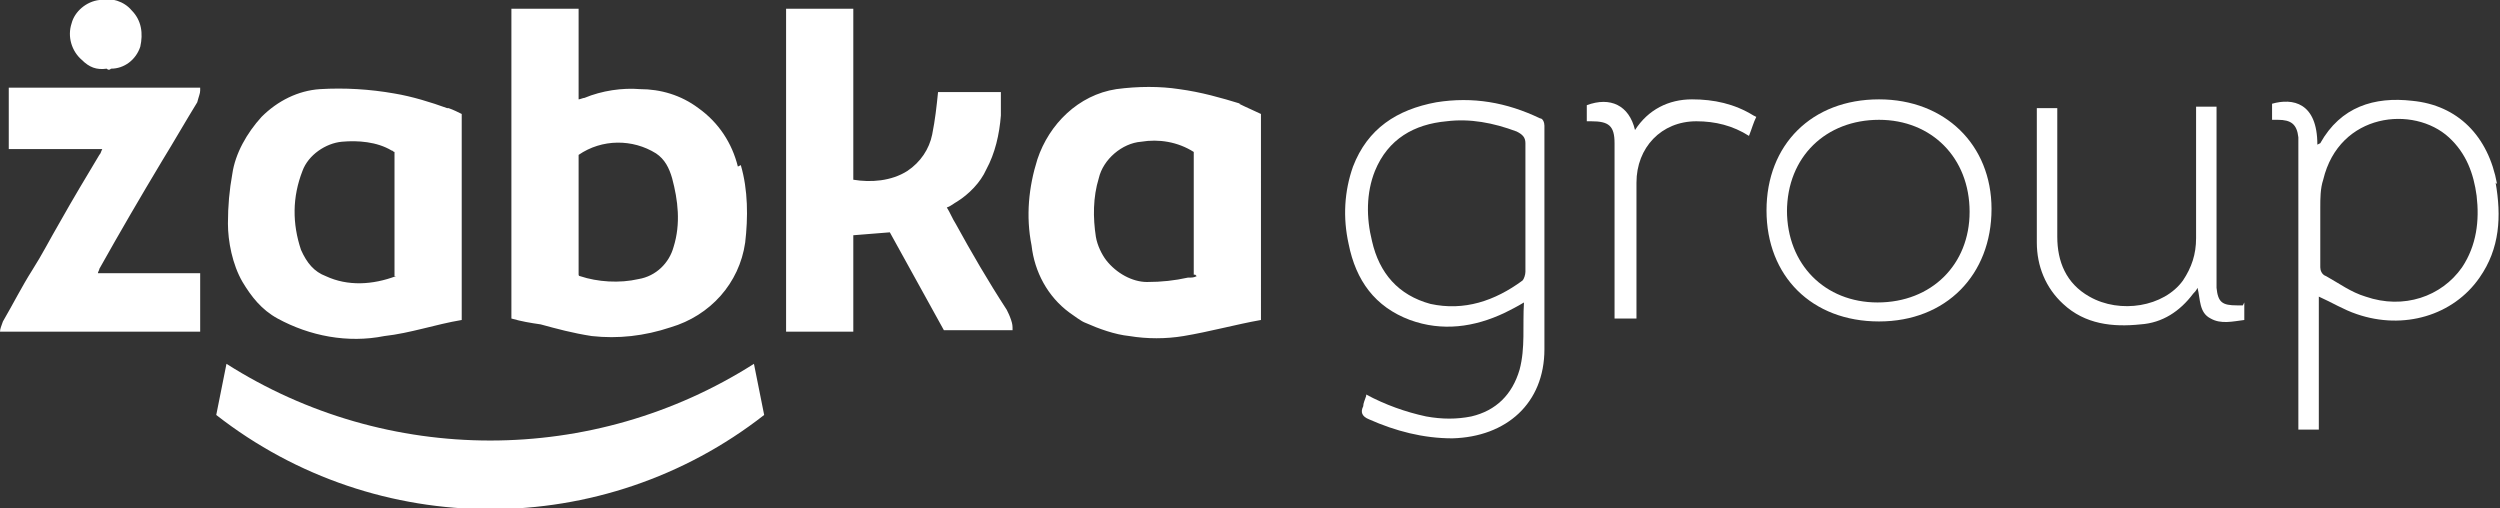
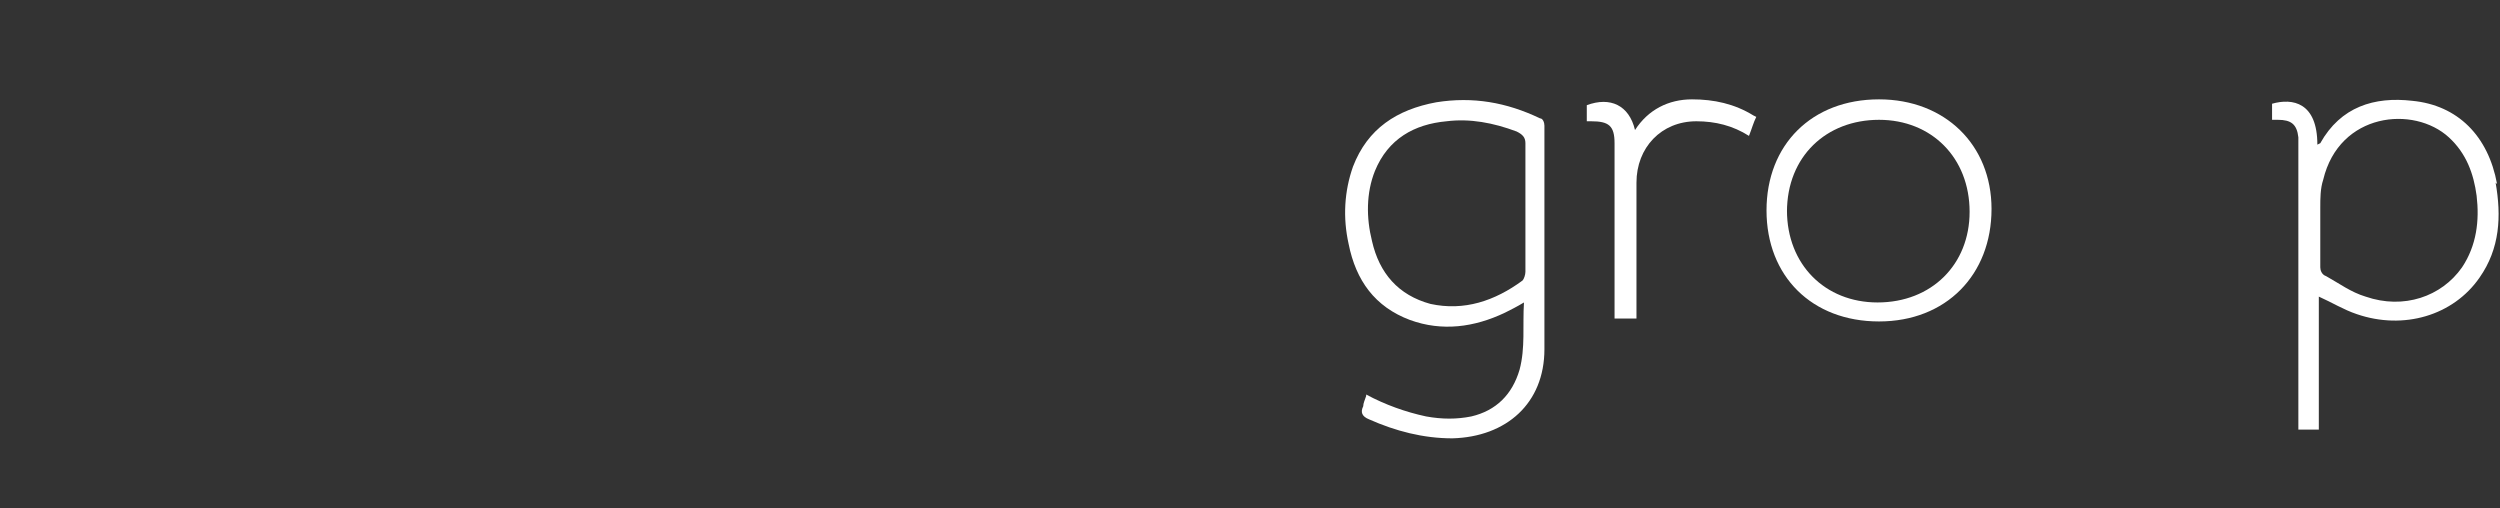
<svg xmlns="http://www.w3.org/2000/svg" id="Layer_1" version="1.1" viewBox="0 0 171.1 34.8">
  <rect x="0" y="0" width="171.1" height="34.8" fill="#333333" stroke="none" />
  <defs>
    <style>
      .st0 {
        fill: #fff;
      }
    </style>
  </defs>
-   <path class="st0" d="M14.8,28.4l.7-3.5c11,7,25.1,7,36.1,0l.7,3.5c-11,8.6-26.5,8.6-37.5,0ZM58.4,12.3c1.2.2,2.6.1,3.7-.6.9-.6,1.5-1.5,1.7-2.5.2-1,.3-1.9.4-2.9h4.3v1.6c-.1,1.3-.4,2.6-1,3.7-.4.9-1.2,1.7-2,2.2-.2.1-.4.3-.7.4.2.3.4.8.6,1.1,1.1,2,2.2,3.9,3.5,5.9.1.2.2.4.3.7s.1.4.1.7h-4.7l-3.7-6.7-2.5.2v6.6h-4.6V.6h4.6v11.7h0ZM13.7,6.2c0,.2-.1.4-.2.8-.8,1.3-1.6,2.7-2.4,4-1.5,2.5-2.9,4.9-4.3,7.4,0,.1-.1.2-.1.3h7v4H0c0-.2.1-.4.2-.7.7-1.2,1.3-2.4,2-3.5s1.2-2.1,1.9-3.3c.9-1.6,1.8-3.1,2.7-4.6.1-.1.1-.2.2-.4H.6v-4.2h13.1ZM7.3,4.7c-.7.1-1.2-.1-1.7-.6-.7-.6-1-1.6-.7-2.5.2-.8,1-1.5,1.9-1.6.8-.2,1.7.1,2.2.7.7.7.8,1.6.6,2.5-.3.9-1.1,1.5-2,1.5-.1.1-.2.1-.3,0h0ZM50.5,11.4c-.4-1.6-1.3-3-2.7-4-1.2-.9-2.6-1.3-4-1.3-1.2-.1-2.6.1-3.8.6-.1,0-.3.1-.4.1V.6h-4.6v21.2c.7.2,1.3.3,2,.4,1.1.3,2.2.6,3.5.8,1.8.2,3.6,0,5.4-.6,2.7-.8,4.7-3,5.1-5.8.2-1.7.2-3.6-.3-5.3ZM46.1,16.9c-.3,1.1-1.2,2-2.4,2.2-1.3.3-2.8.2-4-.2,0,0-.1,0-.1-.1v-8.2c1.6-1.1,3.7-1.1,5.3-.1.6.4.9,1,1.1,1.7.4,1.5.6,3.1.1,4.7h0ZM30.6,7.4c-1.1-.4-2.4-.8-3.6-1-1.7-.3-3.4-.4-5.1-.3-1.5.1-2.9.8-4,1.9-1,1.1-1.8,2.5-2,3.9-.2,1.1-.3,2.2-.3,3.4s.3,2.8,1,4c.6,1,1.3,1.9,2.4,2.5,2.2,1.2,4.8,1.7,7.3,1.2,1.8-.2,3.5-.8,5.3-1.1V7.8c-.2-.1-.6-.3-.9-.4ZM27.1,18.9c-1.6.6-3.3.7-4.8,0-.8-.3-1.3-.9-1.7-1.8-.6-1.8-.6-3.6.1-5.4.4-1.1,1.6-1.9,2.7-2s2.4,0,3.4.6c.1,0,.1.1.2.1v8.5h.1ZM84.9,7.1c-1.3-.4-2.7-.8-4.2-1-1.3-.2-2.8-.2-4.3,0-2.6.4-4.6,2.4-5.4,4.8-.6,1.9-.8,3.9-.4,5.9.2,1.8,1.1,3.5,2.6,4.6.3.2.8.6,1.1.7.9.4,2,.8,3,.9,1.2.2,2.5.2,3.7,0,1.8-.3,3.6-.8,5.3-1.1V7.8c-.4-.2-.9-.4-1.5-.7h0ZM81.9,18.9c-.2.1-.3.1-.6.1-.9.2-1.8.3-2.8.3s-2.1-.6-2.8-1.5c-.3-.4-.6-1-.7-1.6-.2-1.3-.2-2.7.2-4,.3-1.3,1.6-2.4,2.9-2.5,1.2-.2,2.5,0,3.6.7v8.4h.1Z" />
  <g>
    <path class="st0" d="M93.5,27c1.3.7,2.7,1.2,4.1,1.5,1.1.2,2.1.2,3.1,0,1.7-.4,2.8-1.5,3.3-3.2.4-1.5.2-3,.3-4.6-.5.3-.9.5-1.3.7-2.1,1-4.3,1.3-6.5.5-2.4-.9-3.7-2.7-4.2-5.2-.4-1.8-.3-3.6.3-5.3,1-2.6,3-3.9,5.7-4.4,2.5-.4,4.8,0,7.1,1.1.2,0,.3.3.3.5,0,5.1,0,10.2,0,15.3,0,3.7-2.6,6-6.3,6.1-2,0-3.9-.5-5.7-1.3-.5-.2-.6-.5-.4-.9,0-.2.1-.4.2-.7ZM104.4,14.2c0-1.5,0-2.9,0-4.4,0-.4-.2-.6-.6-.8-1.6-.6-3.2-.9-4.8-.7-2.2.2-4,1.2-4.9,3.4-.6,1.5-.6,3.2-.2,4.8.5,2.2,1.8,3.7,4,4.3,2.3.5,4.4-.2,6.3-1.6.1-.1.2-.4.2-.6,0-1.5,0-2.9,0-4.4Z" />
    <path class="st0" d="M120.9,14.4c0-4.5,3.1-7.6,7.7-7.6,4.5,0,7.7,3.1,7.7,7.5,0,4.5-3.1,7.7-7.7,7.7-4.6,0-7.7-3.1-7.7-7.6ZM122.3,14.4c0,3.7,2.6,6.3,6.2,6.3,3.7,0,6.3-2.6,6.3-6.2,0-3.7-2.6-6.3-6.2-6.3-3.6,0-6.3,2.5-6.3,6.3Z" />
-     <path class="st0" d="M153.6,20.7v1.2c-.8.1-1.6.3-2.3-.1-.8-.4-.7-1.3-.9-2.1-.1.2-.2.3-.3.4-.9,1.2-2.1,2-3.6,2.1-1.9.2-3.8,0-5.3-1.4-1.2-1.1-1.8-2.6-1.8-4.2,0-3,0-6,0-9,0,0,0-.1,0-.2h1.4c0,.2,0,.4,0,.6,0,2.7,0,5.5,0,8.2,0,1.7.6,3.2,2.2,4.1,2.1,1.2,5.1.7,6.4-1.1.6-.9.9-1.8.9-2.9,0-2.8,0-5.5,0-8.3,0-.2,0-.4,0-.7h1.4c0,.2,0,.4,0,.6,0,3.5,0,7,0,10.6,0,.4,0,.8,0,1.2.1,1,.4,1.2,1.4,1.2.1,0,.2,0,.4,0Z" />
    <path class="st0" d="M120.2,8c-.2.4-.3.8-.5,1.3-1.1-.7-2.3-1-3.6-1-2.4,0-4.1,1.8-4.1,4.2,0,2.9,0,5.8,0,8.7v.6h-1.5v-.6c0-3.6,0-7.2,0-10.9,0-.2,0-.3,0-.5,0-1.2-.4-1.5-1.6-1.5,0,0-.2,0-.3,0v-1.1c1.6-.6,2.9,0,3.3,1.7.9-1.4,2.3-2.1,3.9-2.1,1.5,0,2.9.3,4.2,1.1Z" />
    <path class="st0" d="M170.9,12.6c-.6-3.3-2.7-5.4-5.8-5.7-2.6-.3-4.9.4-6.3,2.9,0,0,0,0-.2.1,0-2.9-1.7-3.2-3.1-2.8v1.1c.2,0,.3,0,.4,0,.9,0,1.3.3,1.4,1.2,0,.4,0,.9,0,1.3,0,.8,0,1.7,0,2.5v8.6h0c0,2.3,0,4.6,0,6.9s0,.4,0,.7h1.4v-9.1c.9.4,1.7.9,2.6,1.2,3.2,1.1,6.6.1,8.4-2.5,1.4-2,1.5-4.2,1.1-6.5ZM168.5,18.3c-1.4,2-4,2.9-6.6,2-1-.3-1.8-.9-2.7-1.4-.3-.1-.4-.4-.4-.6v-.8c0-.5,0-1.1,0-1.6v-1.7c0-.6,0-1.3.2-1.9,1.1-4.6,6.2-5.1,8.6-2.9,1.2,1.1,1.7,2.5,1.9,4,.2,1.7,0,3.4-1,4.9Z" />
  </g>
</svg>